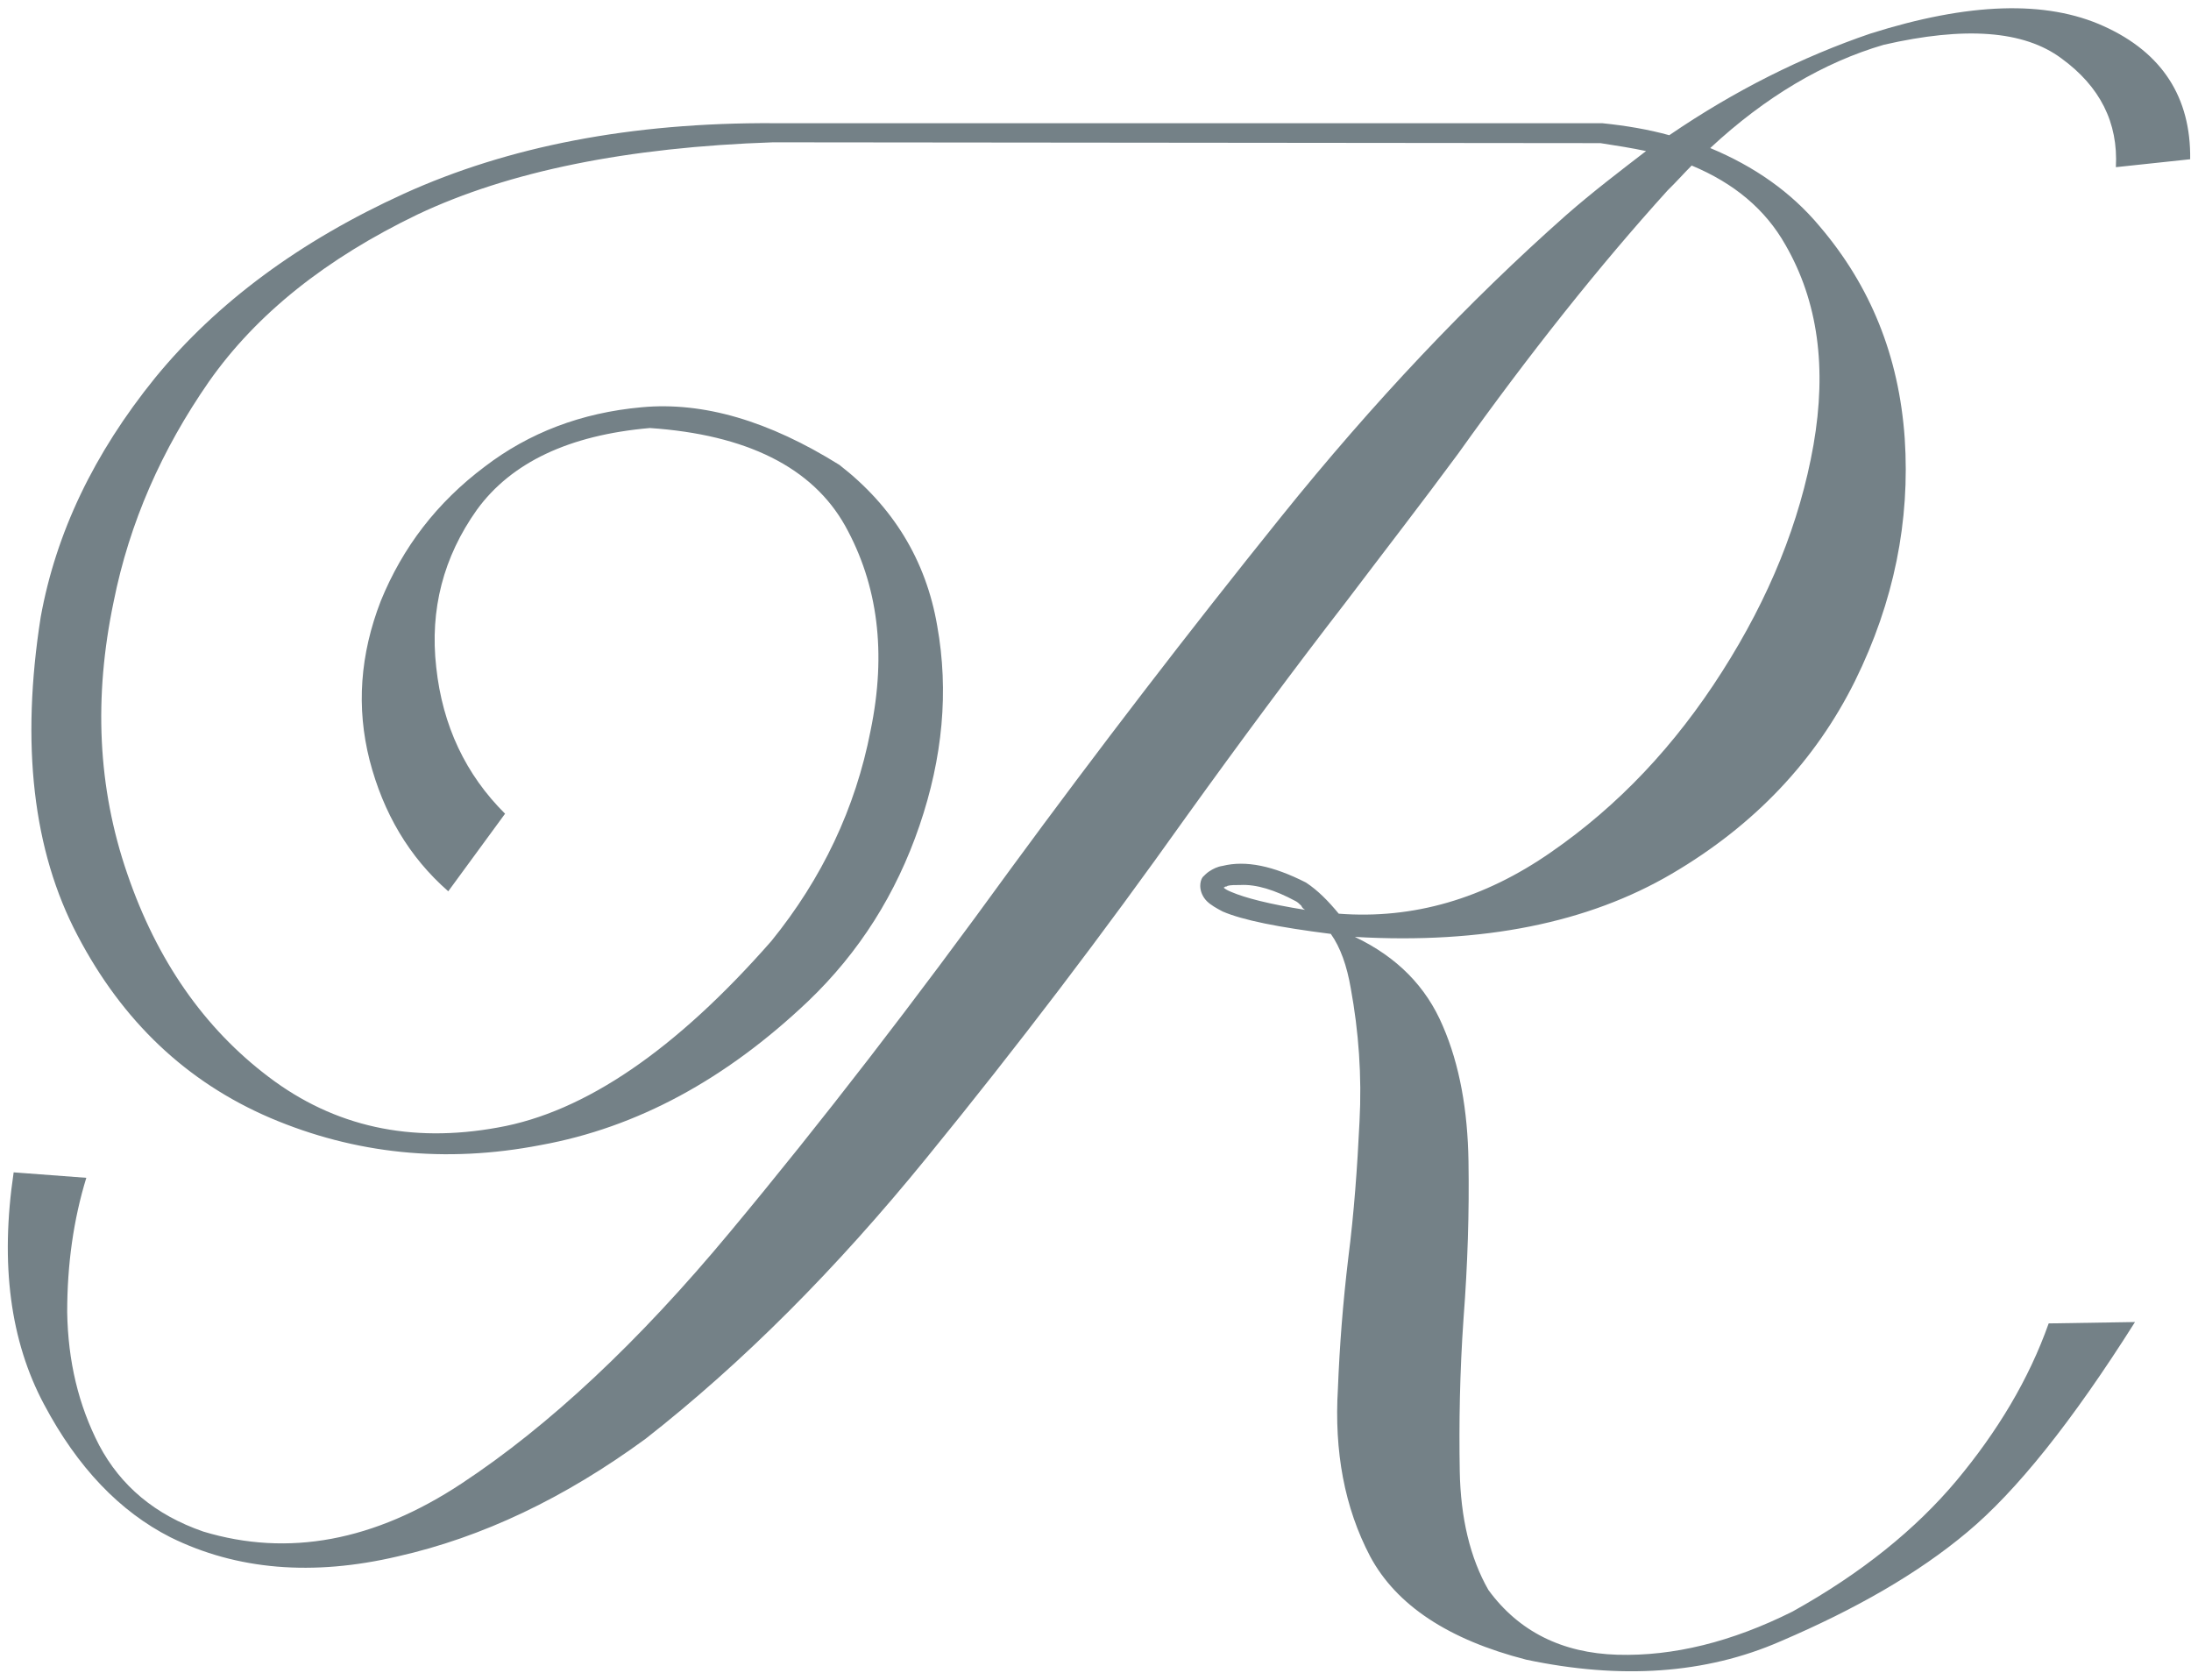
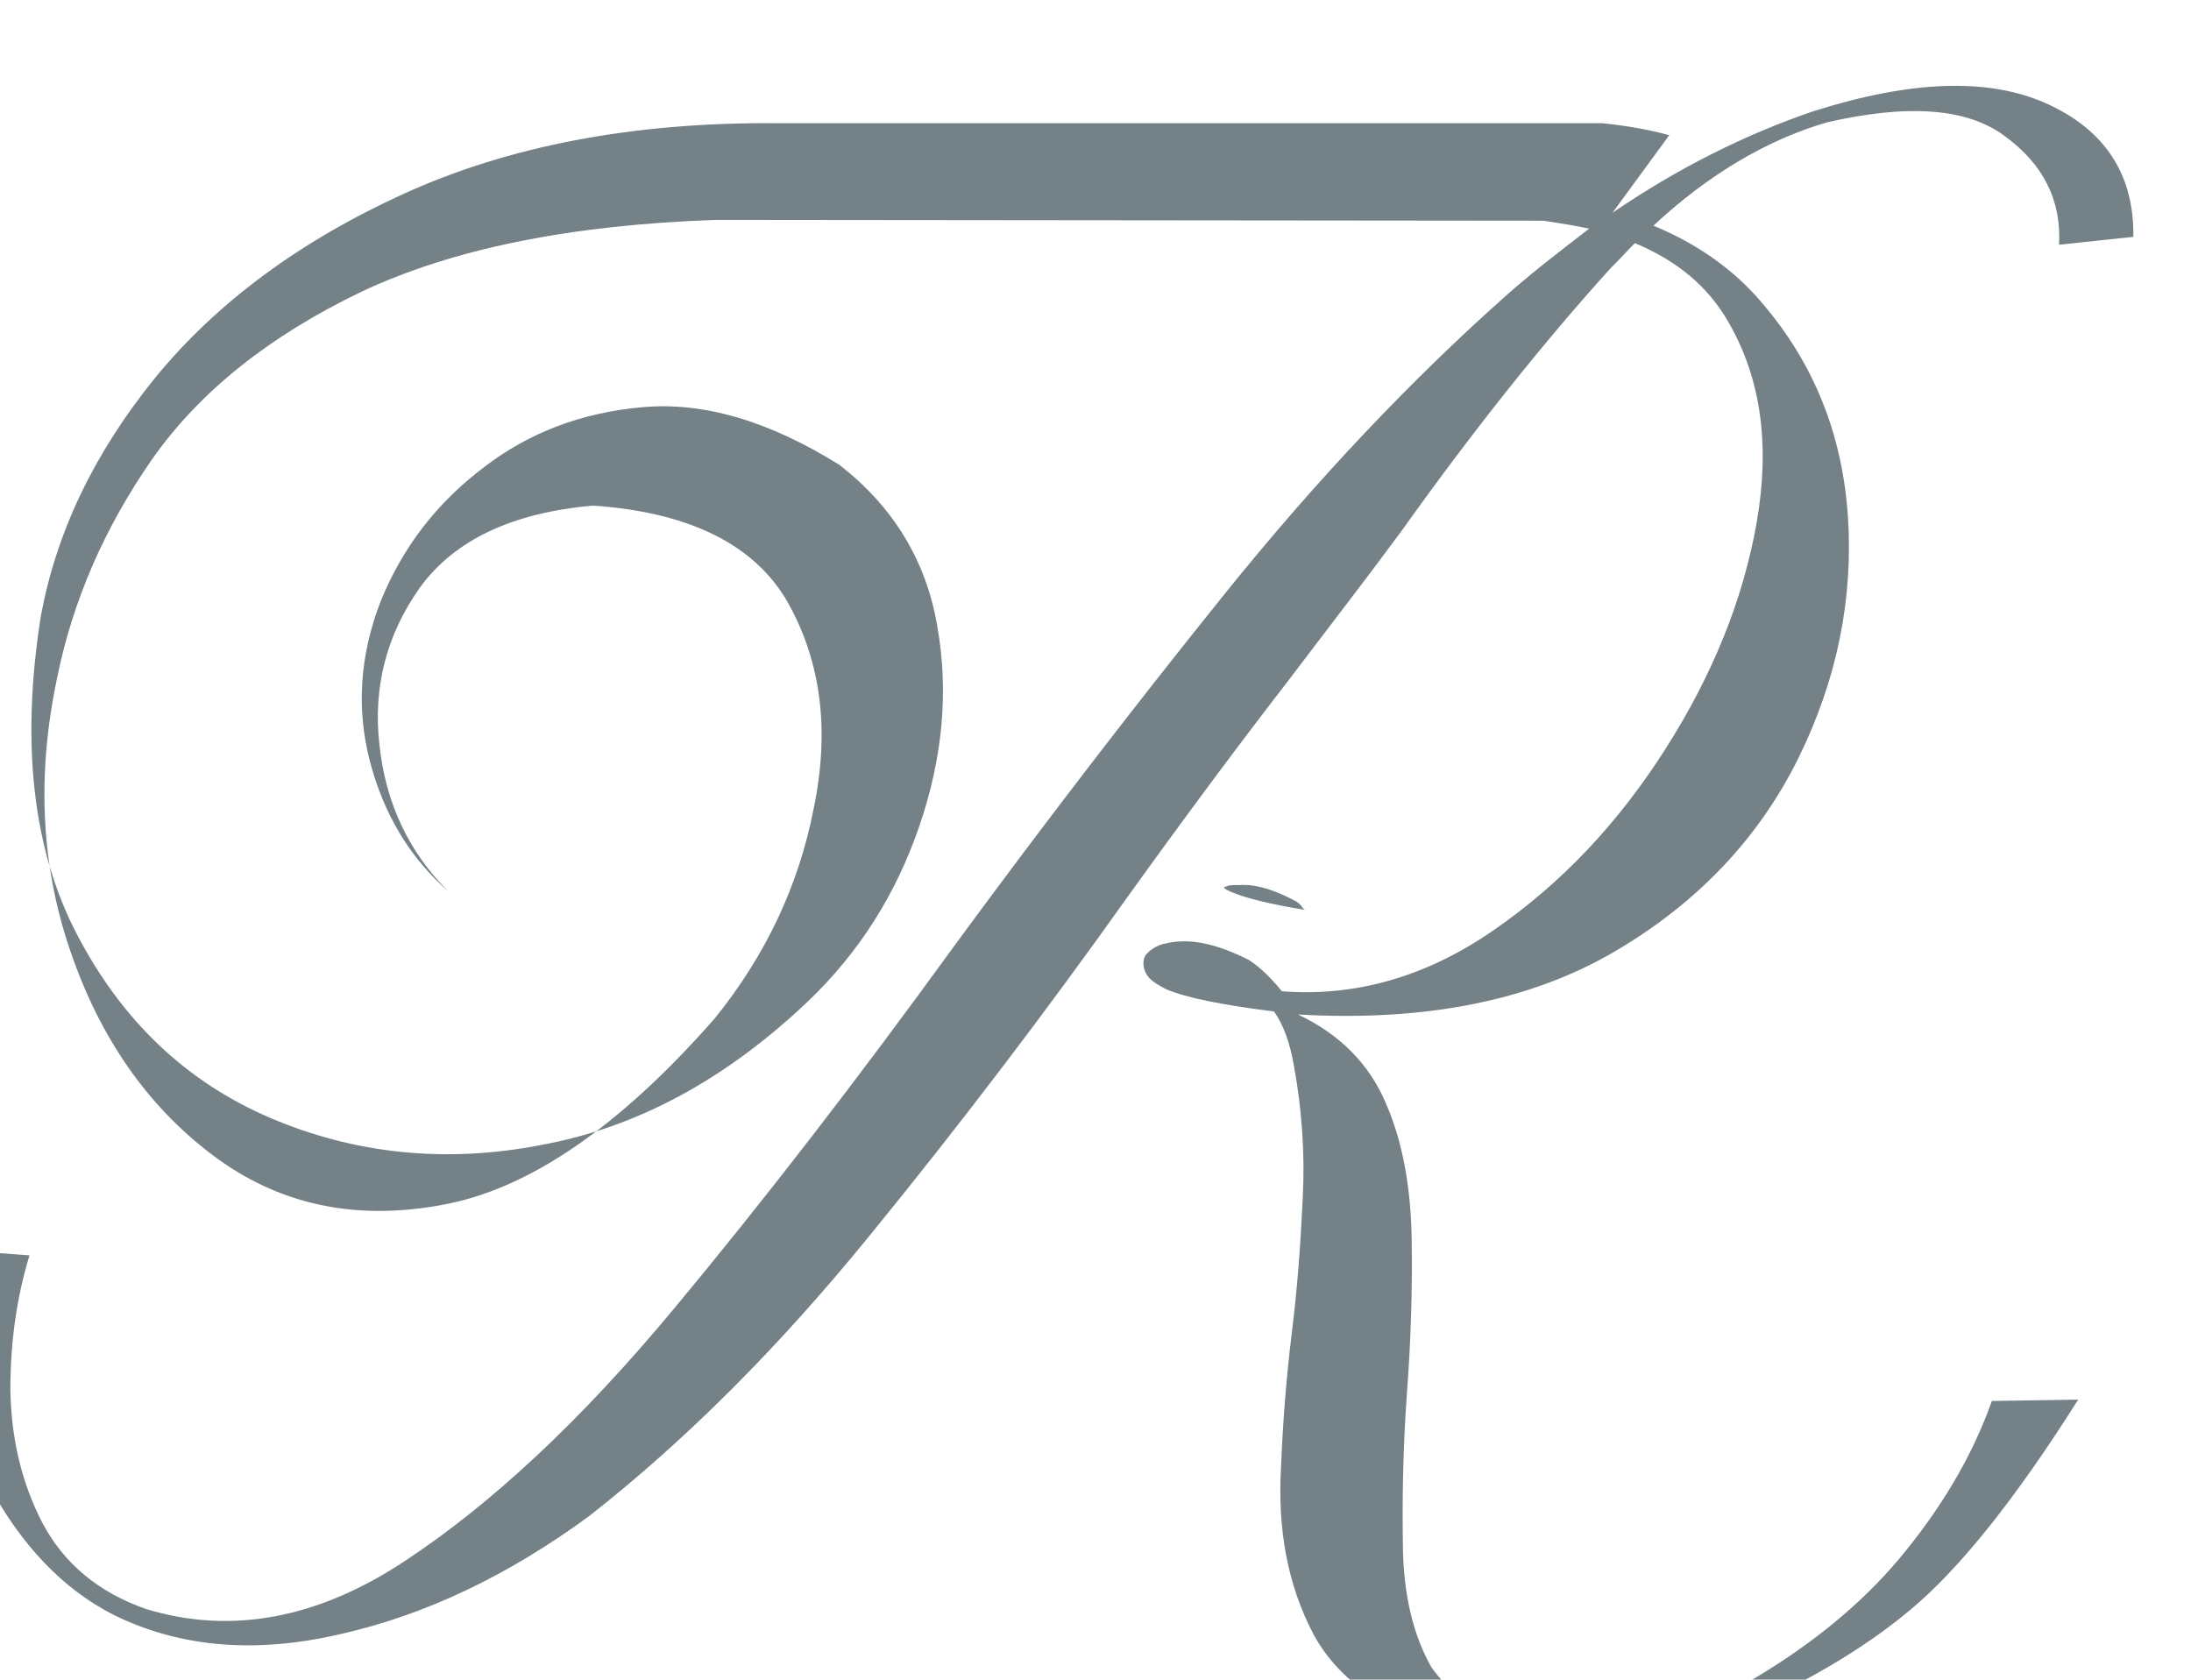
<svg xmlns="http://www.w3.org/2000/svg" xml:space="preserve" width="503.93mm" height="386.319mm" version="1.1" style="shape-rendering:geometricPrecision; text-rendering:geometricPrecision; image-rendering:optimizeQuality; fill-rule:evenodd; clip-rule:evenodd" viewBox="0 0 294669 225897">
  <defs>
    <style type="text/css"> .fil0 {fill:#748187;fill-rule:nonzero} </style>
  </defs>
  <g id="DESIGNED_x0020_BY_x0020_FREEPIK">
-     <path class="fil0" d="M166824 119029c2131,-111 4629,661 7421,2167 220,110 441,294 771,625 74,220 294,440 514,551 -4849,-772 -8082,-1617 -9882,-2388 -551,-221 -882,-404 -1102,-625l110 0c110,-110 110,-110 110,-110 111,0 221,0 331,-110 441,-110 955,-110 1727,-110zm57677 -100844c-2792,-772 -5804,-1286 -9037,-1616l-111387 0c-19177,-111 -35746,3122 -49743,9478 -13960,6355 -25165,14621 -33467,24761 -8266,10213 -13336,20866 -15393,32181 -2682,17083 -1066,31411 4959,42836 6025,11499 14622,19691 25937,24540 11315,4813 23475,6136 36370,3637 12931,-2351 24871,-8816 35966,-19360 6869,-6576 11829,-14438 14952,-23585 3122,-9148 3967,-18075 2387,-26892 -1506,-8817 -5951,-16054 -13151,-21638 -9479,-5915 -18296,-8523 -26598,-7752 -8156,735 -15173,3453 -21087,7972 -6466,4849 -11058,10874 -13997,18075 -2792,7200 -3307,14327 -1506,21418 1836,7090 5290,13005 10580,17634l7641 -10434c-5290,-5253 -8413,-11829 -9258,-19691 -881,-7752 956,-14842 5474,-21197 4629,-6356 12381,-10030 23255,-10985 13005,882 21859,5290 26267,13152 4409,7935 5584,17083 3417,27553 -2021,10433 -6540,19912 -13336,28288 -12821,14621 -25092,23034 -36811,25091 -11719,2131 -21969,-110 -30786,-6796 -8706,-6576 -15062,-15724 -19029,-27333 -4005,-11609 -4519,-23769 -1837,-36590 2130,-10654 6465,-20462 12821,-29610 6429,-9148 15797,-16569 28067,-22483 12271,-5805 28214,-9038 47795,-9699l111277 110c2168,331 4225,662 6136,1066 -3527,2718 -7201,5510 -10764,8633 -13116,11609 -25937,25165 -38317,40558 -12381,15393 -24541,31226 -36370,47354 -12895,17781 -25496,34129 -37766,48861 -12270,14768 -24320,26046 -36076,33798 -11719,7751 -23328,9919 -34753,6466 -6466,-2241 -11095,-6135 -13997,-11609 -2792,-5401 -4188,-11315 -4299,-17891 0,-6429 845,-12454 2572,-18075l-9772 -735c-1837,12381 -441,22704 4078,31190 4518,8523 10213,14438 17009,17891 8927,4409 19140,5254 30565,2572 11389,-2572 22484,-7862 33358,-15834 13042,-10213 25606,-22814 37766,-37766 12197,-14952 23805,-30235 34900,-45848 7421,-10323 14621,-20022 21528,-28949 5143,-6796 10213,-13336 15062,-19911 9589,-13446 19030,-25312 28178,-35415 1102,-1065 2167,-2278 3233,-3343 5731,2388 9919,5914 12601,10654 4408,7641 5584,16568 3783,26928 -1836,10433 -5951,20536 -12270,30455 -6355,9993 -13997,18075 -23034,24320 -8964,6245 -18516,9038 -28545,8266 -1396,-1690 -2792,-3123 -4408,-4188 -4409,-2241 -8082,-3012 -11205,-2241 -735,110 -1286,404 -1800,735 -331,220 -551,441 -882,771 -220,294 -331,735 -331,1176 0,735 331,1506 882,2057 514,514 1286,955 2131,1396 2718,1176 7568,2131 14548,3013 1286,1800 2167,4298 2682,7310 1065,5805 1506,11830 1175,17965 -294,6135 -735,12270 -1506,18295 -735,6135 -1176,11940 -1396,17560 -514,8487 882,16018 4335,22594 3527,6576 10544,11205 20977,13886 12674,2682 24100,1948 34202,-2461 10140,-4335 18516,-9148 25092,-14658 6576,-5474 14107,-14842 22593,-28288l-11609 184c-2682,7568 -6906,14548 -12380,21124 -5474,6539 -12821,12490 -22079,17634 -8156,4078 -16018,6025 -23549,5804 -7421,-220 -13262,-3123 -17340,-8707 -2461,-4298 -3747,-9698 -3857,-16017 -110,-6356 0,-13262 514,-20573 551,-7200 772,-14217 661,-21087 -110,-6796 -1175,-12932 -3453,-18185 -2241,-5290 -6135,-9258 -11829,-11976 17229,992 31410,-1911 42615,-8487 11205,-6576 19360,-15282 24651,-25936 5253,-10654 7420,-21528 6686,-32623 -772,-11094 -4629,-20536 -11426,-28508 -3857,-4629 -8816,-8082 -14731,-10543 7421,-6907 15283,-11536 23328,-13887 10874,-2498 18846,-1947 23916,1837 5143,3747 7641,8596 7311,14621l9992 -1065c110,-8303 -3747,-14328 -11609,-17891 -7751,-3527 -18185,-3196 -31410,992 -9148,3122 -18222,7641 -27039,13666z" />
+     <path class="fil0" d="M166824 119029c2131,-111 4629,661 7421,2167 220,110 441,294 771,625 74,220 294,440 514,551 -4849,-772 -8082,-1617 -9882,-2388 -551,-221 -882,-404 -1102,-625l110 0c110,-110 110,-110 110,-110 111,0 221,0 331,-110 441,-110 955,-110 1727,-110zm57677 -100844c-2792,-772 -5804,-1286 -9037,-1616l-111387 0c-19177,-111 -35746,3122 -49743,9478 -13960,6355 -25165,14621 -33467,24761 -8266,10213 -13336,20866 -15393,32181 -2682,17083 -1066,31411 4959,42836 6025,11499 14622,19691 25937,24540 11315,4813 23475,6136 36370,3637 12931,-2351 24871,-8816 35966,-19360 6869,-6576 11829,-14438 14952,-23585 3122,-9148 3967,-18075 2387,-26892 -1506,-8817 -5951,-16054 -13151,-21638 -9479,-5915 -18296,-8523 -26598,-7752 -8156,735 -15173,3453 -21087,7972 -6466,4849 -11058,10874 -13997,18075 -2792,7200 -3307,14327 -1506,21418 1836,7090 5290,13005 10580,17634c-5290,-5253 -8413,-11829 -9258,-19691 -881,-7752 956,-14842 5474,-21197 4629,-6356 12381,-10030 23255,-10985 13005,882 21859,5290 26267,13152 4409,7935 5584,17083 3417,27553 -2021,10433 -6540,19912 -13336,28288 -12821,14621 -25092,23034 -36811,25091 -11719,2131 -21969,-110 -30786,-6796 -8706,-6576 -15062,-15724 -19029,-27333 -4005,-11609 -4519,-23769 -1837,-36590 2130,-10654 6465,-20462 12821,-29610 6429,-9148 15797,-16569 28067,-22483 12271,-5805 28214,-9038 47795,-9699l111277 110c2168,331 4225,662 6136,1066 -3527,2718 -7201,5510 -10764,8633 -13116,11609 -25937,25165 -38317,40558 -12381,15393 -24541,31226 -36370,47354 -12895,17781 -25496,34129 -37766,48861 -12270,14768 -24320,26046 -36076,33798 -11719,7751 -23328,9919 -34753,6466 -6466,-2241 -11095,-6135 -13997,-11609 -2792,-5401 -4188,-11315 -4299,-17891 0,-6429 845,-12454 2572,-18075l-9772 -735c-1837,12381 -441,22704 4078,31190 4518,8523 10213,14438 17009,17891 8927,4409 19140,5254 30565,2572 11389,-2572 22484,-7862 33358,-15834 13042,-10213 25606,-22814 37766,-37766 12197,-14952 23805,-30235 34900,-45848 7421,-10323 14621,-20022 21528,-28949 5143,-6796 10213,-13336 15062,-19911 9589,-13446 19030,-25312 28178,-35415 1102,-1065 2167,-2278 3233,-3343 5731,2388 9919,5914 12601,10654 4408,7641 5584,16568 3783,26928 -1836,10433 -5951,20536 -12270,30455 -6355,9993 -13997,18075 -23034,24320 -8964,6245 -18516,9038 -28545,8266 -1396,-1690 -2792,-3123 -4408,-4188 -4409,-2241 -8082,-3012 -11205,-2241 -735,110 -1286,404 -1800,735 -331,220 -551,441 -882,771 -220,294 -331,735 -331,1176 0,735 331,1506 882,2057 514,514 1286,955 2131,1396 2718,1176 7568,2131 14548,3013 1286,1800 2167,4298 2682,7310 1065,5805 1506,11830 1175,17965 -294,6135 -735,12270 -1506,18295 -735,6135 -1176,11940 -1396,17560 -514,8487 882,16018 4335,22594 3527,6576 10544,11205 20977,13886 12674,2682 24100,1948 34202,-2461 10140,-4335 18516,-9148 25092,-14658 6576,-5474 14107,-14842 22593,-28288l-11609 184c-2682,7568 -6906,14548 -12380,21124 -5474,6539 -12821,12490 -22079,17634 -8156,4078 -16018,6025 -23549,5804 -7421,-220 -13262,-3123 -17340,-8707 -2461,-4298 -3747,-9698 -3857,-16017 -110,-6356 0,-13262 514,-20573 551,-7200 772,-14217 661,-21087 -110,-6796 -1175,-12932 -3453,-18185 -2241,-5290 -6135,-9258 -11829,-11976 17229,992 31410,-1911 42615,-8487 11205,-6576 19360,-15282 24651,-25936 5253,-10654 7420,-21528 6686,-32623 -772,-11094 -4629,-20536 -11426,-28508 -3857,-4629 -8816,-8082 -14731,-10543 7421,-6907 15283,-11536 23328,-13887 10874,-2498 18846,-1947 23916,1837 5143,3747 7641,8596 7311,14621l9992 -1065c110,-8303 -3747,-14328 -11609,-17891 -7751,-3527 -18185,-3196 -31410,992 -9148,3122 -18222,7641 -27039,13666z" />
  </g>
</svg>